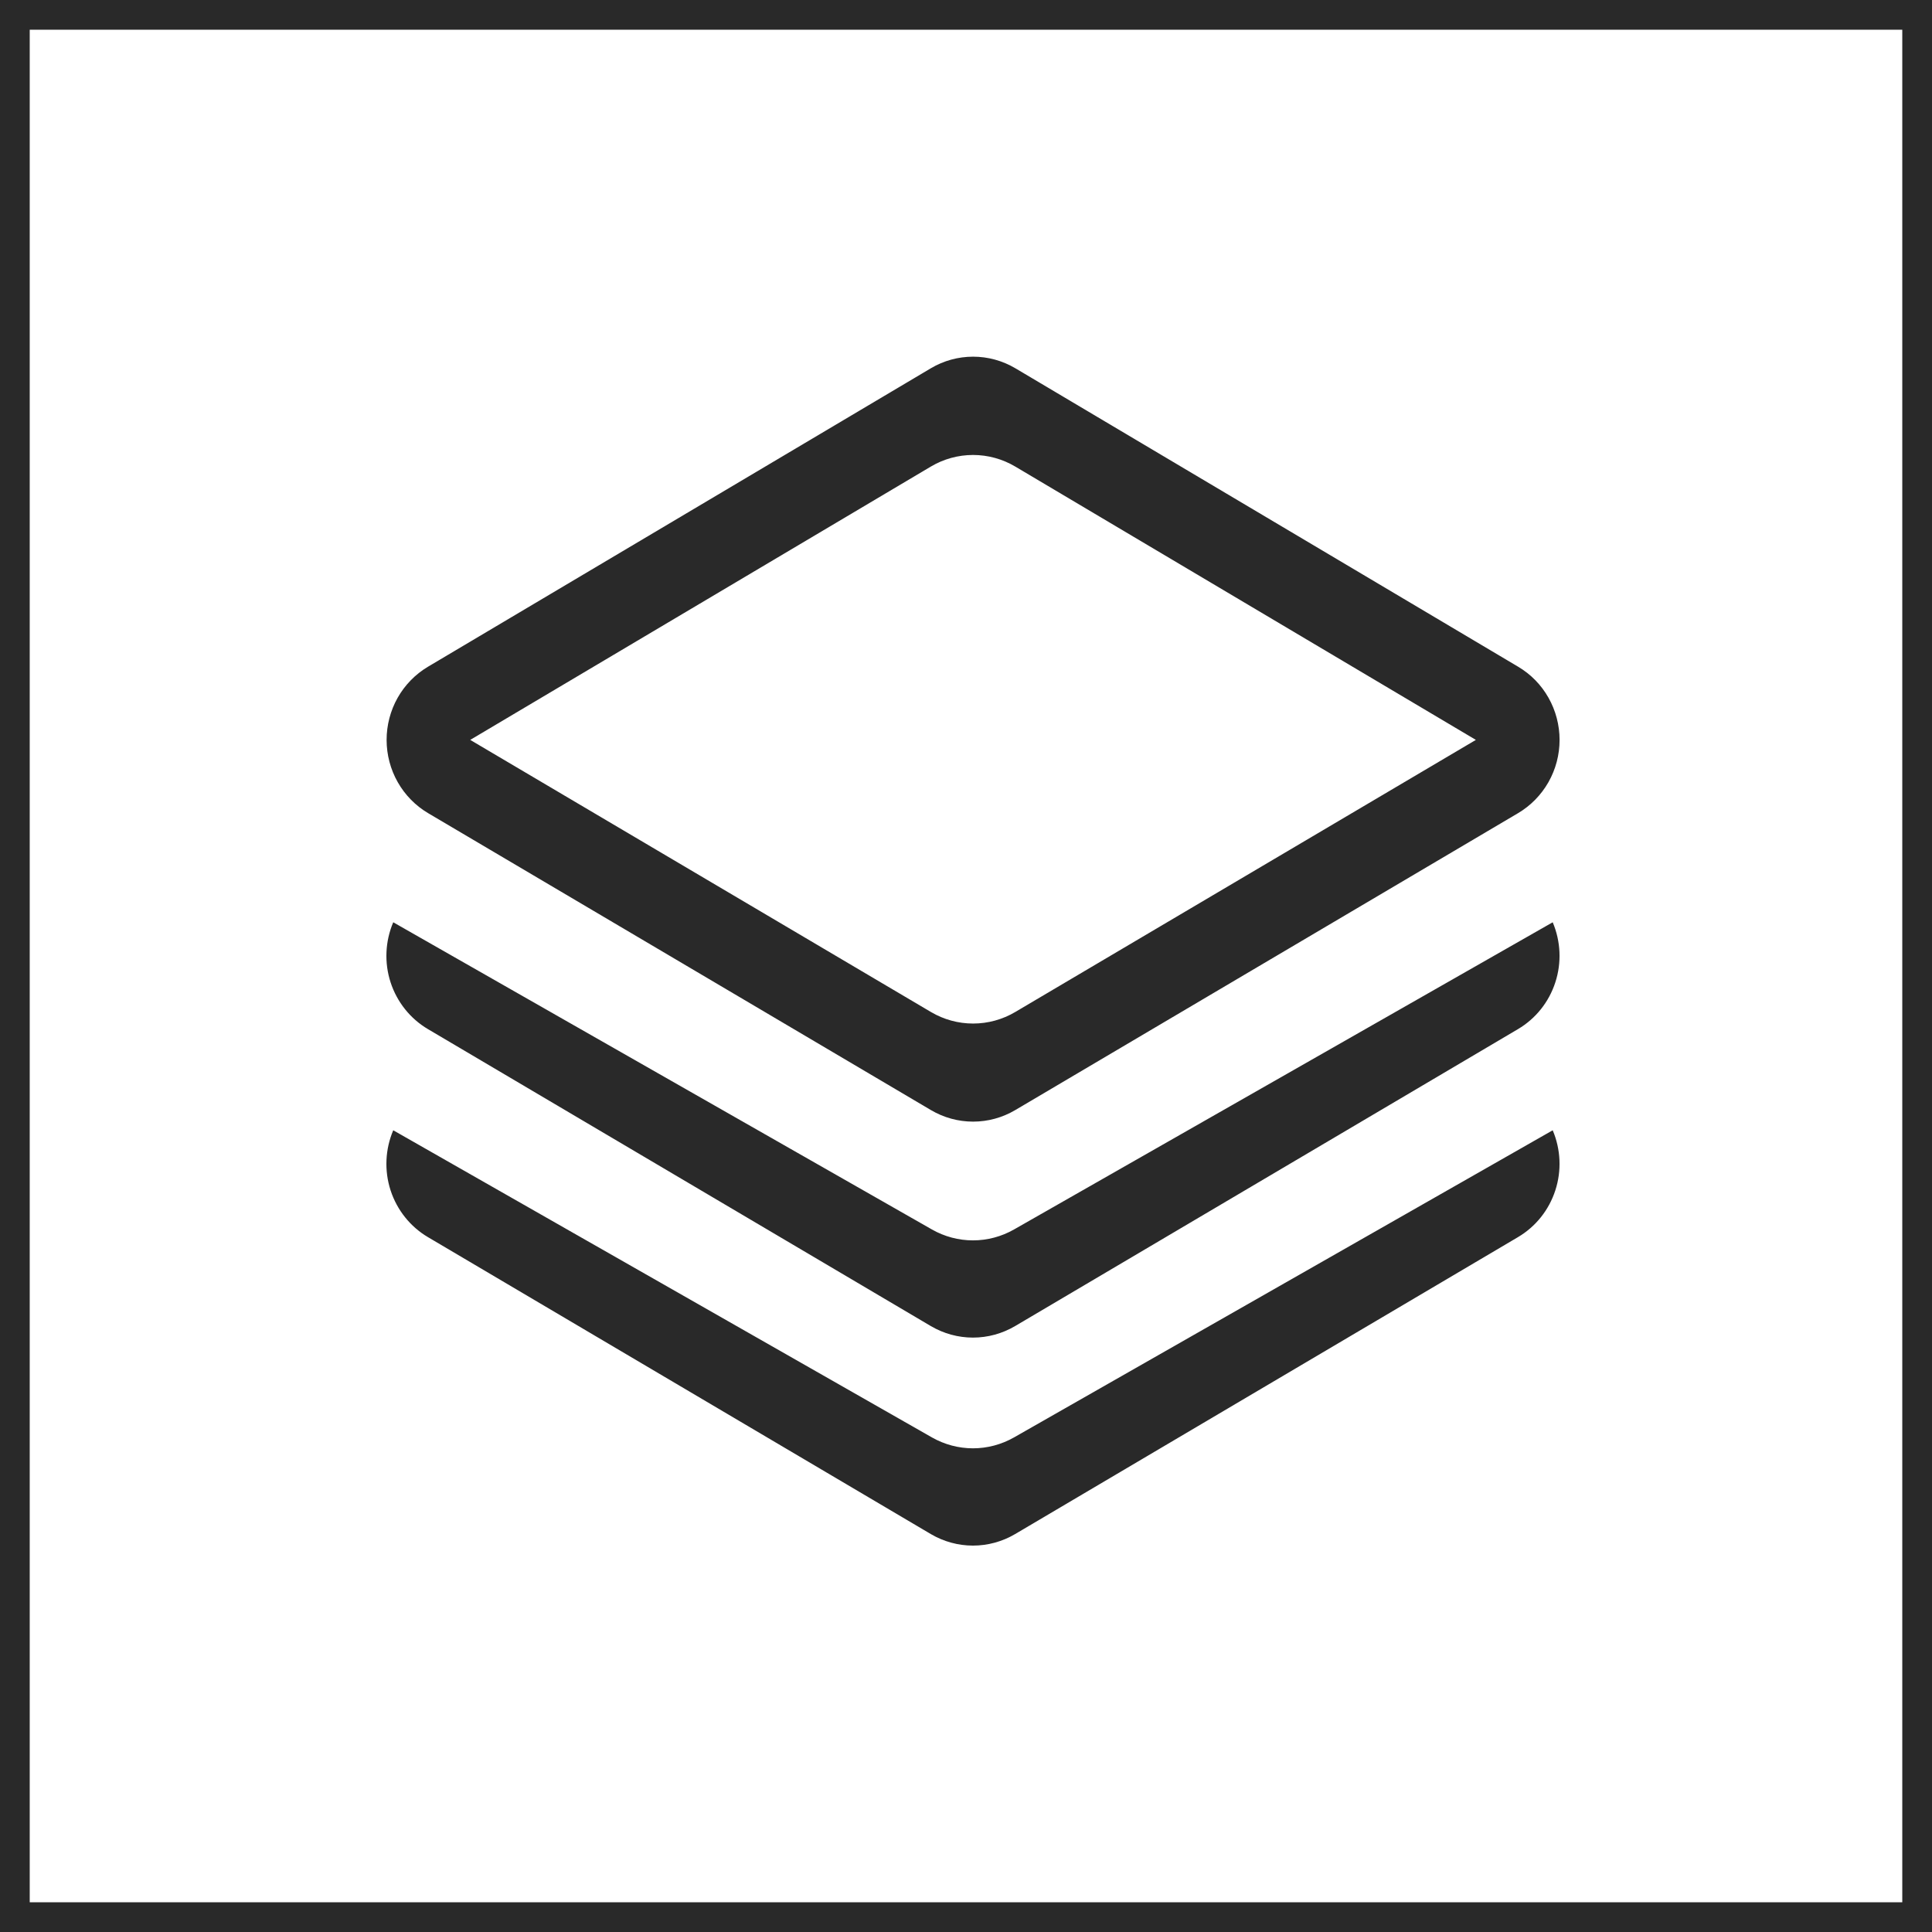
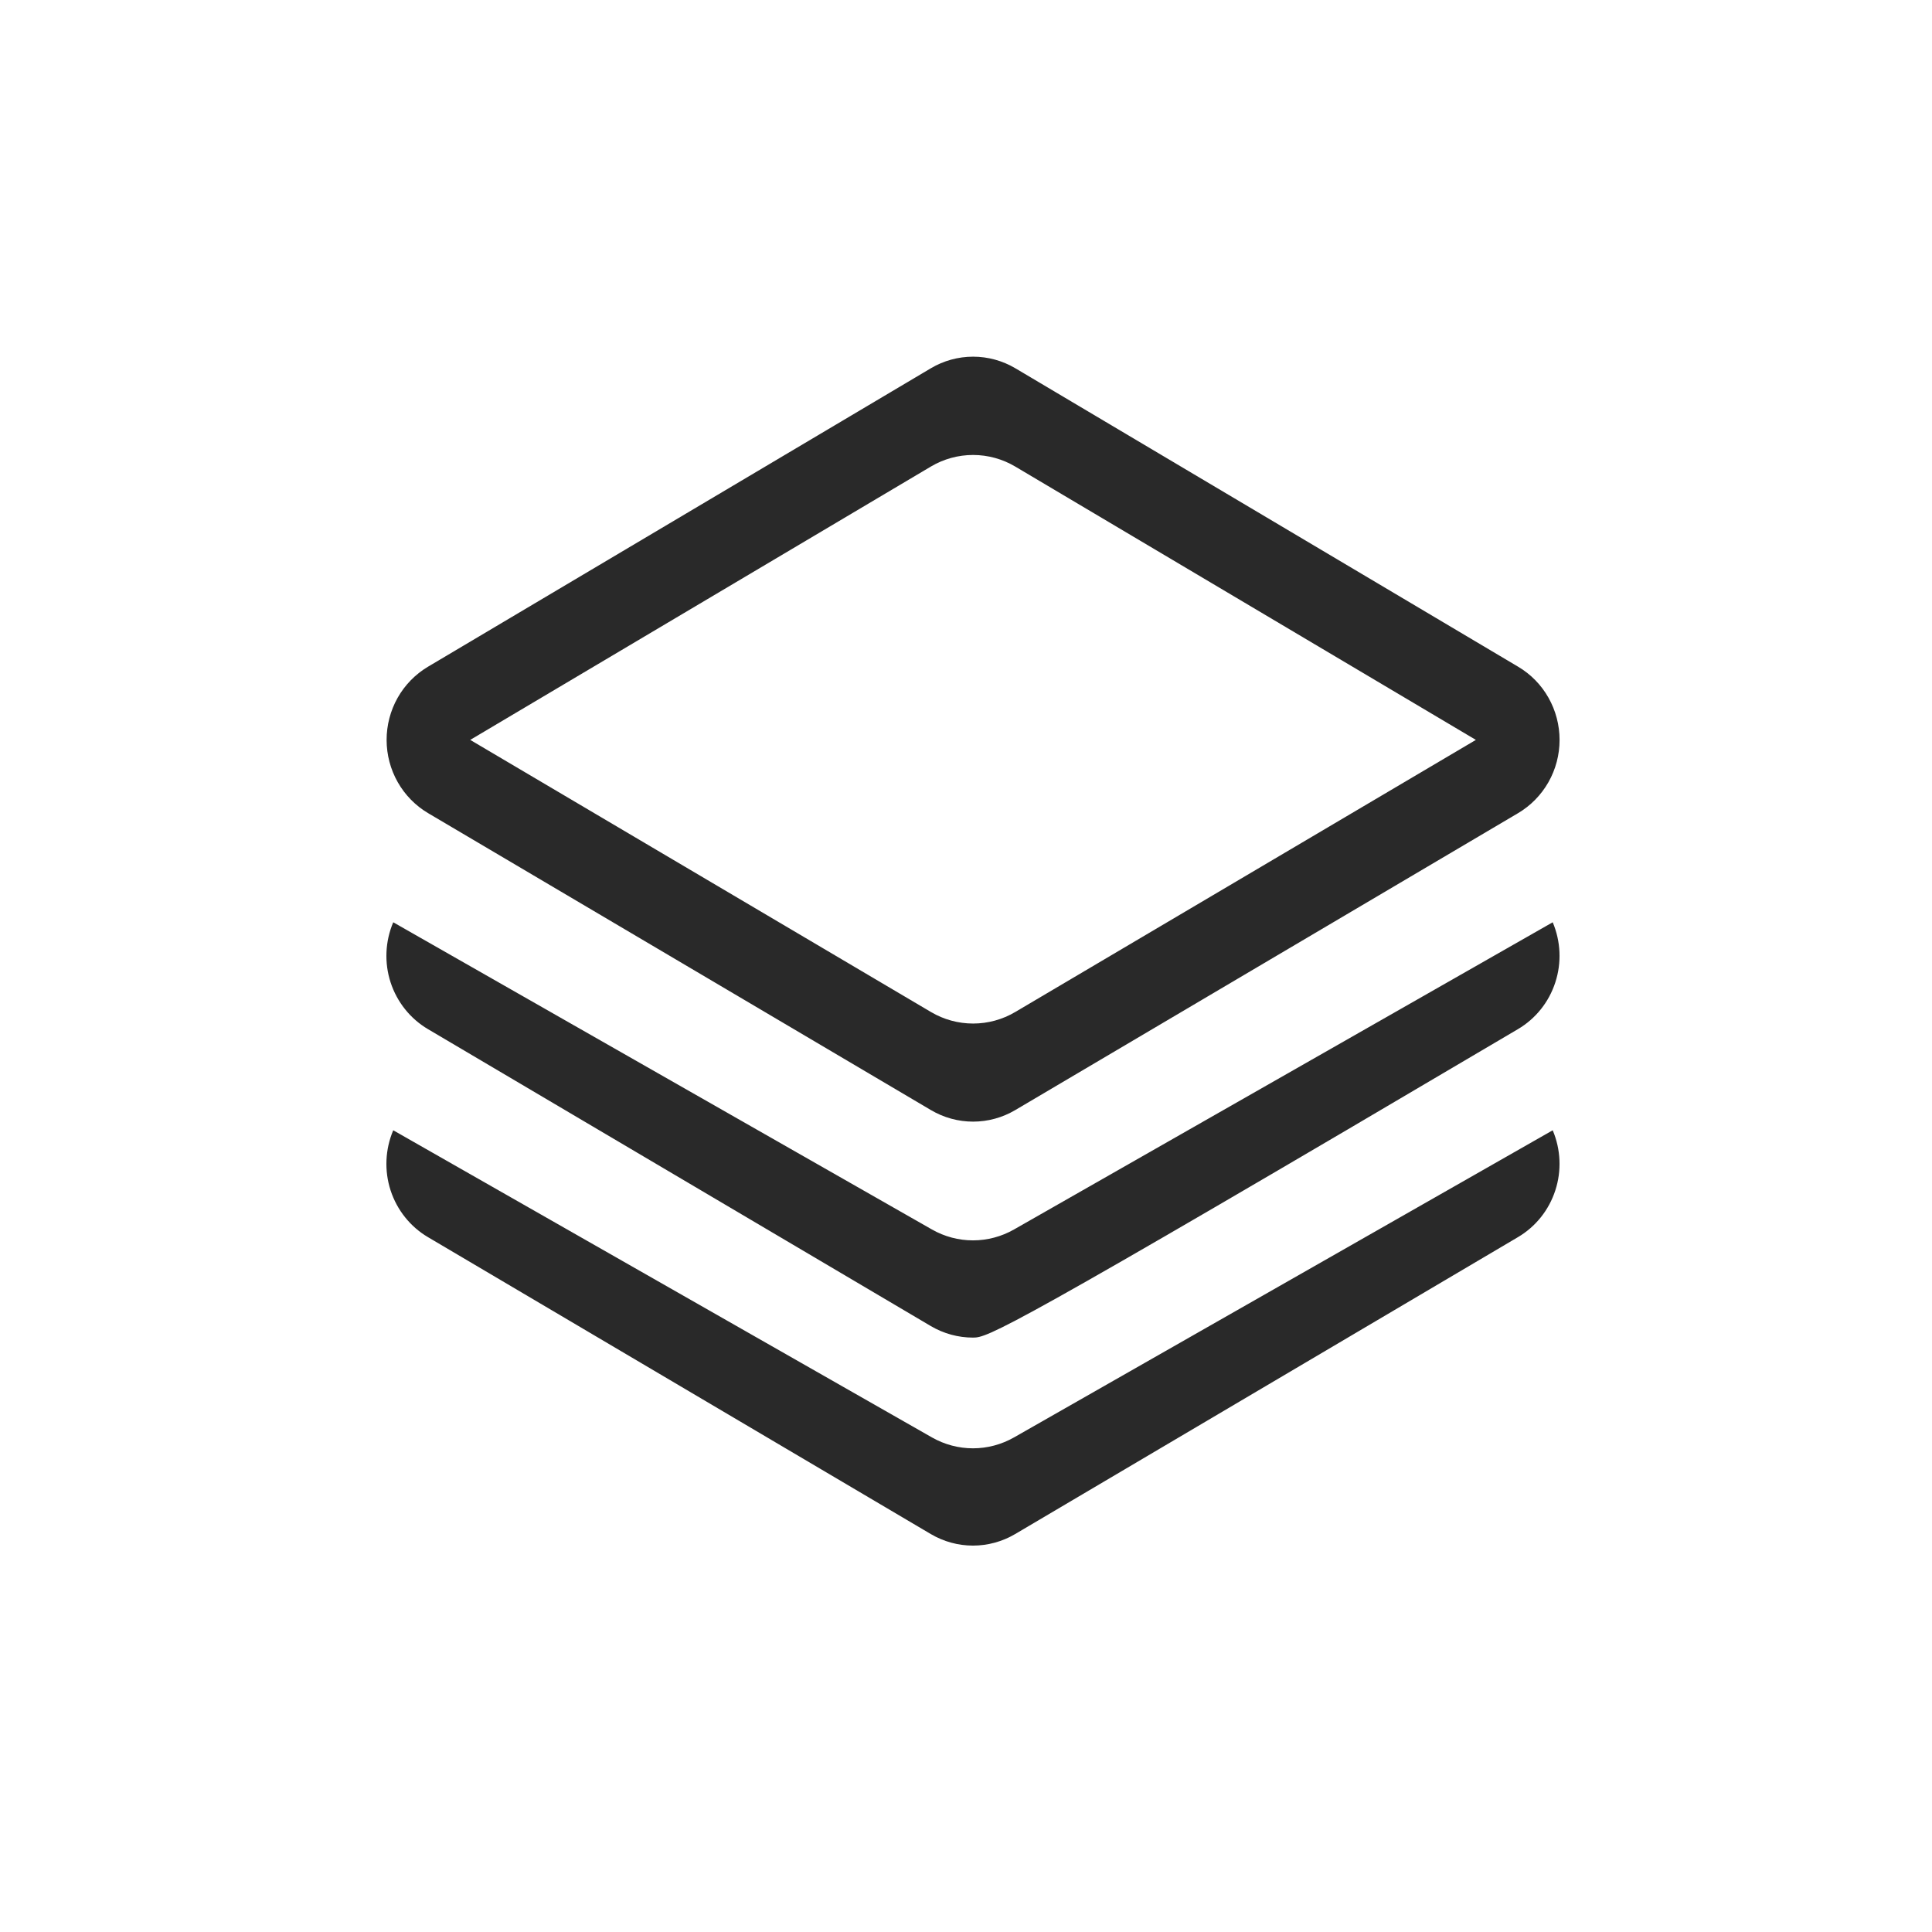
<svg xmlns="http://www.w3.org/2000/svg" width="65" height="65" viewBox="0 0 65 65" fill="none">
-   <path d="M34.162 12.391C33.73 12.135 33.239 12 32.739 12C32.238 12 31.747 12.135 31.316 12.391L14.396 22.433C13.972 22.686 13.621 23.046 13.377 23.478C13.134 23.911 13.006 24.4 13.007 24.898C13.008 25.396 13.137 25.885 13.382 26.316C13.627 26.748 13.98 27.107 14.404 27.358L31.321 37.348C31.751 37.602 32.24 37.736 32.739 37.736C33.237 37.736 33.726 37.602 34.156 37.348L51.073 27.358C51.498 27.107 51.85 26.747 52.096 26.315C52.341 25.883 52.47 25.393 52.47 24.895C52.47 24.397 52.342 23.907 52.097 23.474C51.853 23.042 51.501 22.682 51.076 22.431L34.159 12.389L34.162 12.391ZM31.316 15.698C31.747 15.442 32.237 15.307 32.737 15.307C33.237 15.307 33.728 15.442 34.159 15.698L49.654 24.893L34.156 34.048C33.726 34.302 33.237 34.436 32.739 34.436C32.24 34.436 31.751 34.302 31.321 34.048L15.82 24.893L31.316 15.698ZM13.23 31.029L31.355 41.365C31.776 41.605 32.251 41.731 32.734 41.731C33.218 41.731 33.693 41.605 34.114 41.365L52.239 31.029C52.511 31.67 52.543 32.389 52.327 33.051C52.112 33.714 51.665 34.273 51.07 34.624L34.151 44.615C33.721 44.868 33.232 45.002 32.734 45.002C32.237 45.002 31.748 44.868 31.318 44.615L14.398 34.624C13.804 34.273 13.357 33.714 13.141 33.051C12.926 32.389 12.958 31.67 13.23 31.029ZM13.23 38.027L31.355 48.361C31.776 48.6 32.251 48.727 32.734 48.727C33.218 48.727 33.693 48.6 34.114 48.361L52.239 38.027C52.511 38.668 52.543 39.387 52.327 40.049C52.112 40.712 51.665 41.271 51.07 41.622L34.151 51.613C33.721 51.866 33.232 52 32.734 52C32.237 52 31.748 51.866 31.318 51.613L14.398 41.622C13.804 41.271 13.357 40.712 13.141 40.049C12.926 39.387 12.958 38.668 13.23 38.027Z" fill="#292929" />
-   <rect x="0.5" y="0.5" width="64" height="64" stroke="#292929" />
+   <path d="M34.162 12.391C33.73 12.135 33.239 12 32.739 12C32.238 12 31.747 12.135 31.316 12.391L14.396 22.433C13.972 22.686 13.621 23.046 13.377 23.478C13.134 23.911 13.006 24.4 13.007 24.898C13.008 25.396 13.137 25.885 13.382 26.316C13.627 26.748 13.98 27.107 14.404 27.358L31.321 37.348C31.751 37.602 32.24 37.736 32.739 37.736C33.237 37.736 33.726 37.602 34.156 37.348L51.073 27.358C51.498 27.107 51.85 26.747 52.096 26.315C52.341 25.883 52.47 25.393 52.47 24.895C52.47 24.397 52.342 23.907 52.097 23.474C51.853 23.042 51.501 22.682 51.076 22.431L34.159 12.389L34.162 12.391ZM31.316 15.698C31.747 15.442 32.237 15.307 32.737 15.307C33.237 15.307 33.728 15.442 34.159 15.698L49.654 24.893L34.156 34.048C33.726 34.302 33.237 34.436 32.739 34.436C32.24 34.436 31.751 34.302 31.321 34.048L15.82 24.893L31.316 15.698ZM13.23 31.029L31.355 41.365C31.776 41.605 32.251 41.731 32.734 41.731C33.218 41.731 33.693 41.605 34.114 41.365L52.239 31.029C52.511 31.67 52.543 32.389 52.327 33.051C52.112 33.714 51.665 34.273 51.07 34.624C33.721 44.868 33.232 45.002 32.734 45.002C32.237 45.002 31.748 44.868 31.318 44.615L14.398 34.624C13.804 34.273 13.357 33.714 13.141 33.051C12.926 32.389 12.958 31.67 13.23 31.029ZM13.23 38.027L31.355 48.361C31.776 48.6 32.251 48.727 32.734 48.727C33.218 48.727 33.693 48.6 34.114 48.361L52.239 38.027C52.511 38.668 52.543 39.387 52.327 40.049C52.112 40.712 51.665 41.271 51.07 41.622L34.151 51.613C33.721 51.866 33.232 52 32.734 52C32.237 52 31.748 51.866 31.318 51.613L14.398 41.622C13.804 41.271 13.357 40.712 13.141 40.049C12.926 39.387 12.958 38.668 13.23 38.027Z" fill="#292929" />
</svg>